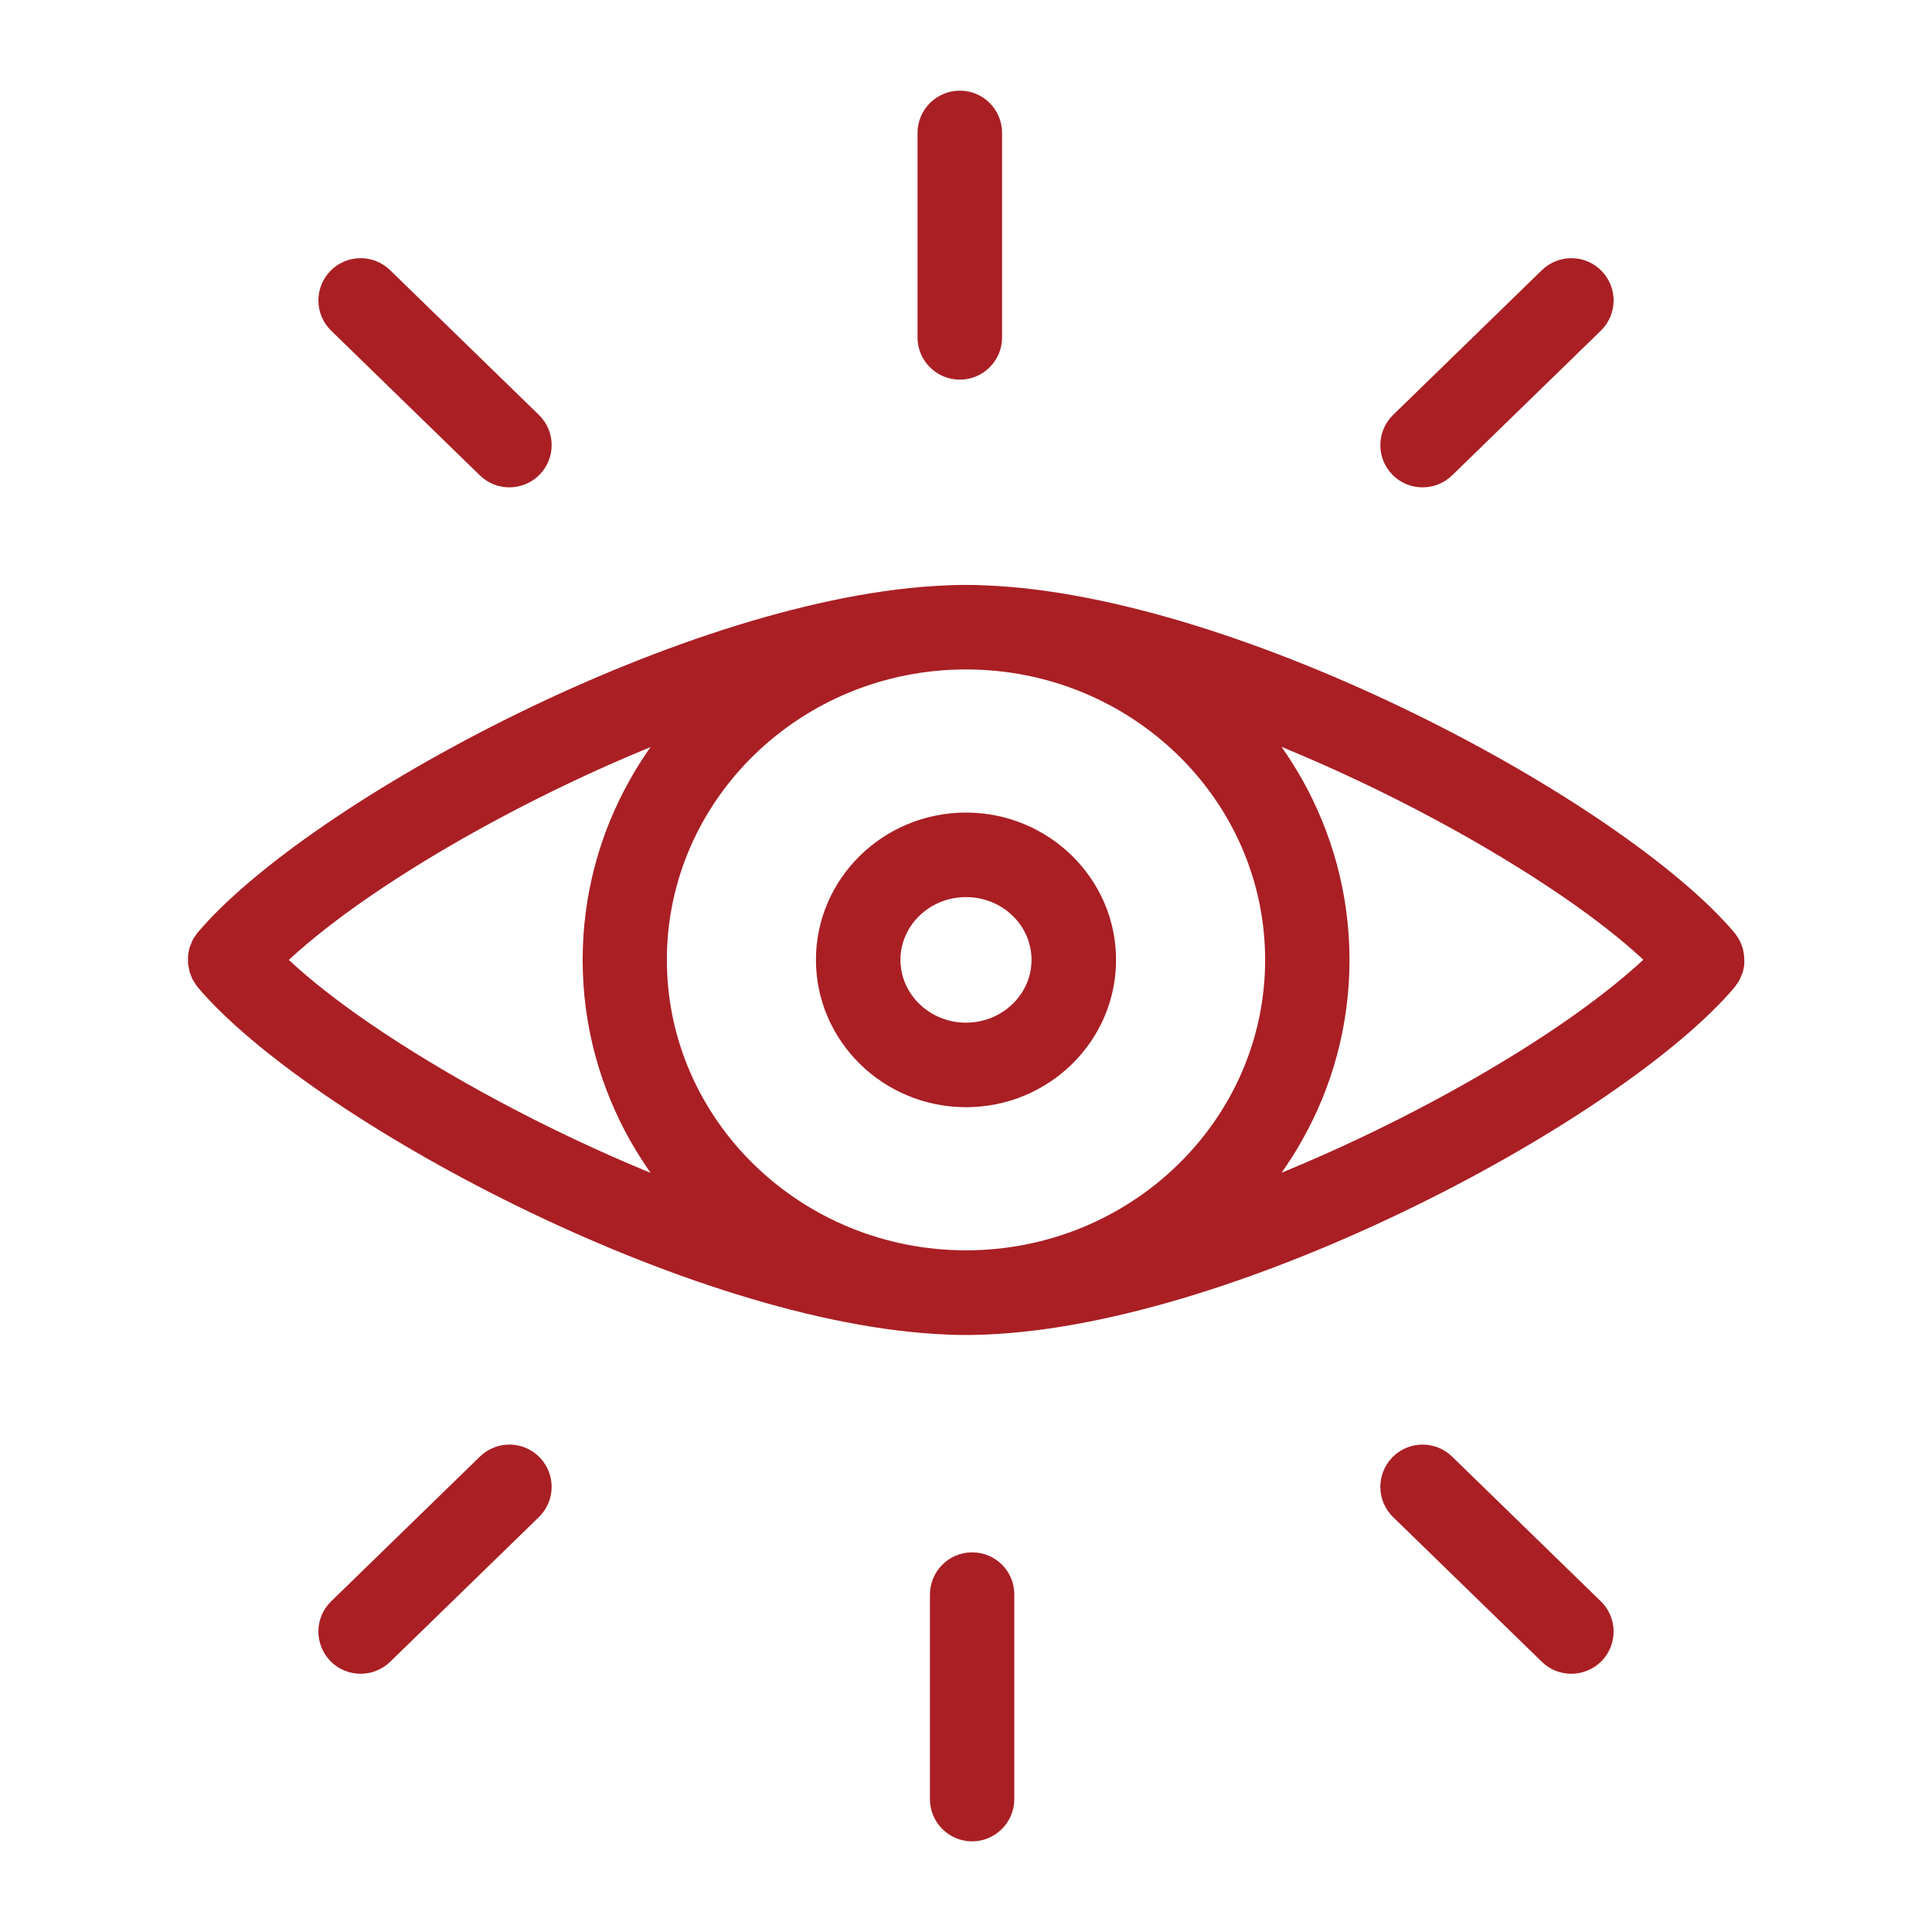
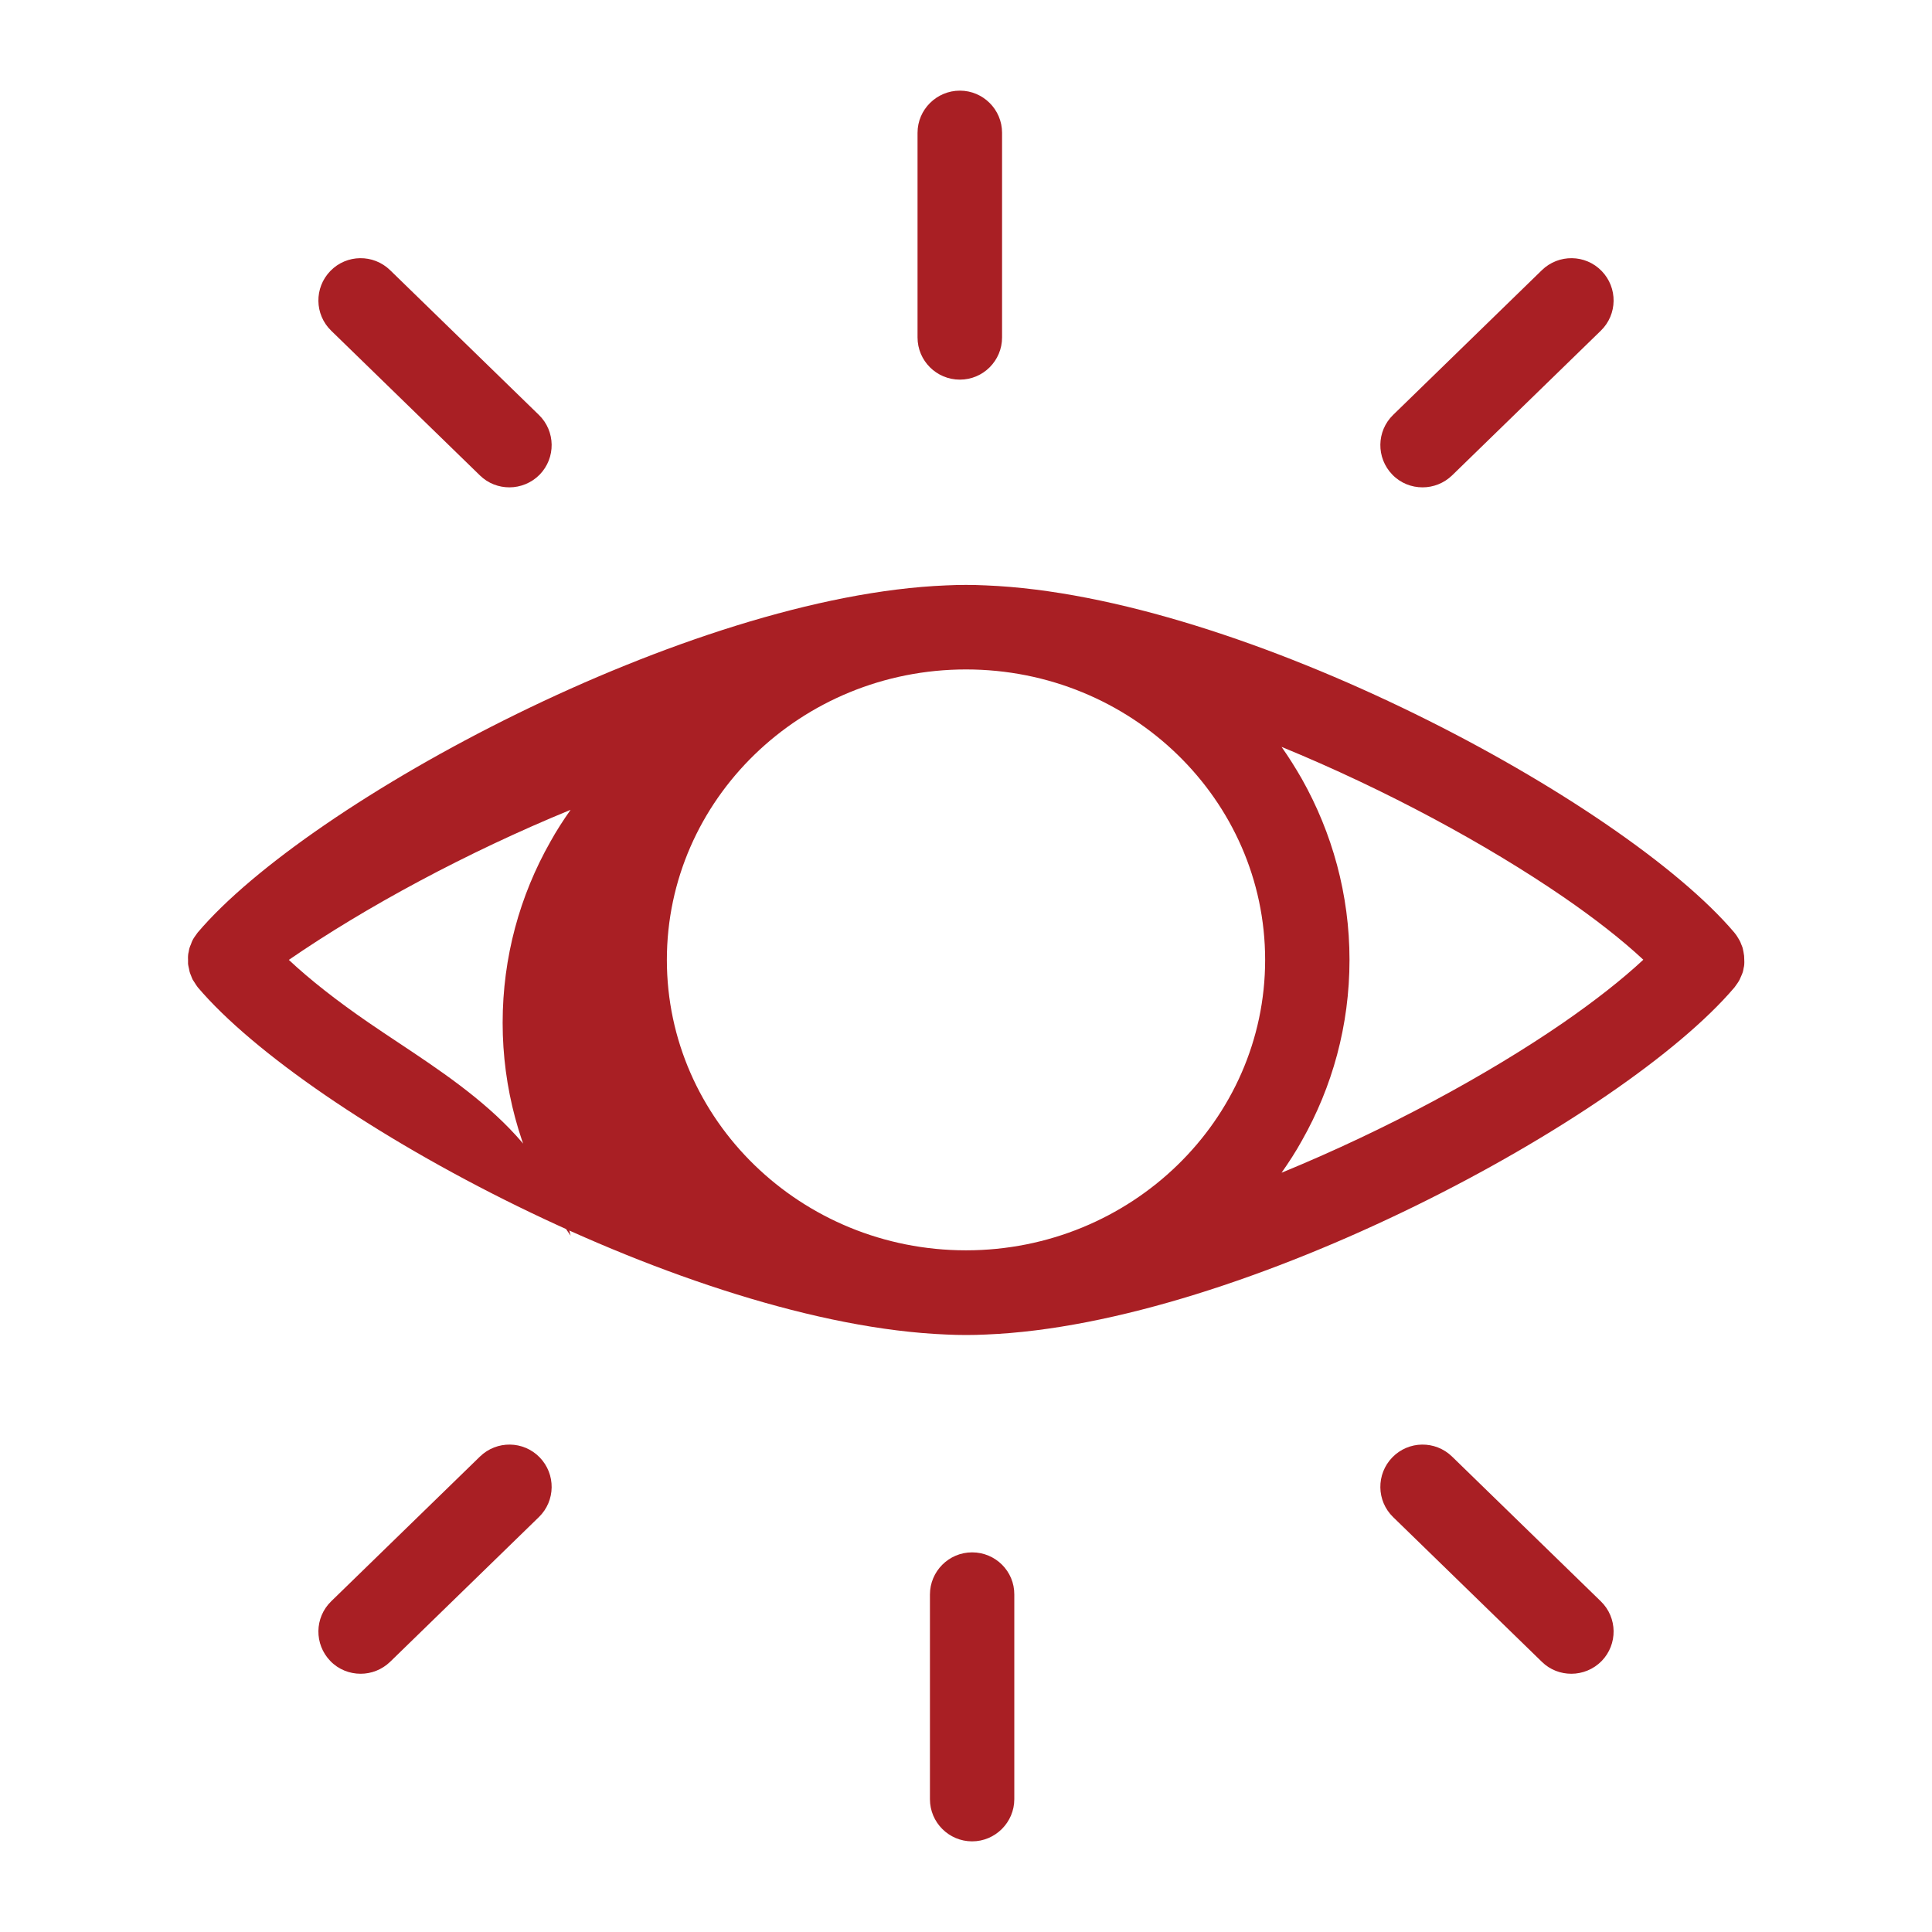
<svg xmlns="http://www.w3.org/2000/svg" version="1.1" id="Layer_1" x="0px" y="0px" viewBox="0 0 1200 1200" style="enable-background:new 0 0 1200 1200;" xml:space="preserve">
  <style type="text/css"> .st0{fill:#A91F24;} </style>
  <g>
-     <path class="st0" d="M1083.3,593.7c-0.1-0.8-0.3-1.7-0.4-2.5c-0.2-0.8-0.3-1.6-0.5-2.4c-0.2-0.8-0.6-1.5-0.9-2.3s-0.6-1.7-1.1-2.5 c-0.4-0.7-0.8-1.3-1.2-2c-0.5-0.8-1-1.6-1.7-2.4c-0.1-0.1-0.2-0.3-0.3-0.4C1008.3,498,771.9,370,612.3,363.6 c-4.1-0.2-8.2-0.3-12.3-0.3s-8.3,0.1-12.3,0.3C428,370,191.6,498,122.8,579.2c-0.1,0.1-0.2,0.3-0.3,0.4c-0.6,0.8-1.1,1.6-1.7,2.4 c-0.4,0.7-0.9,1.3-1.2,2c-0.4,0.8-0.7,1.6-1,2.5c-0.3,0.8-0.7,1.5-0.9,2.3c-0.2,0.8-0.4,1.6-0.5,2.4c-0.2,0.8-0.4,1.7-0.4,2.5 c-0.1,0.8,0,1.7,0,2.5s0,1.7,0,2.5c0.1,0.9,0.3,1.7,0.5,2.6c0.2,0.8,0.3,1.6,0.5,2.4c0.2,0.8,0.6,1.6,0.9,2.4 c0.3,0.8,0.6,1.6,1,2.4c0.4,0.7,0.8,1.3,1.3,2c0.5,0.8,1,1.6,1.6,2.4c0.1,0.1,0.2,0.3,0.3,0.4c68.9,81.2,305.3,209.2,464.9,215.6 c4.1,0.2,8.2,0.3,12.3,0.3s8.3-0.1,12.3-0.3c159.6-6.4,396-134.4,464.9-215.6c0.1-0.1,0.2-0.3,0.3-0.4c0.6-0.8,1.1-1.6,1.7-2.4 c0.4-0.7,0.9-1.3,1.2-2c0.4-0.8,0.7-1.6,1.1-2.5c0.3-0.8,0.7-1.5,0.9-2.3c0.2-0.8,0.4-1.6,0.5-2.4c0.2-0.8,0.4-1.7,0.4-2.5 c0.1-0.8,0-1.7,0-2.5C1083.3,595.4,1083.4,594.5,1083.3,593.7L1083.3,593.7z M229,635.2c-19.5-13.4-36.4-26.6-49.6-39 c13.3-12.3,30.1-25.5,49.7-39c47.5-32.7,110.4-66.7,175-93.2c-4.5,6.4-8.8,13-12.6,19.9c-18.9,33.3-29.6,71.6-29.6,112.4 c0,40.7,10.8,79,29.6,112.3c3.9,6.8,8.1,13.5,12.6,19.9C339.4,701.9,276.4,667.8,229,635.2L229,635.2z M600,776.6 c-102.4,0-185.8-80.9-185.8-180.4S497.5,415.8,600,415.8s185.8,80.9,185.8,180.4S702.4,776.6,600,776.6L600,776.6z M971,635.2 c-47.5,32.7-110.4,66.7-175,93.2c4.5-6.4,8.8-13,12.6-19.9c18.9-33.3,29.6-71.6,29.6-112.3s-10.8-79-29.6-112.4 c-3.9-6.8-8.1-13.5-12.6-19.9c64.6,26.5,127.5,60.6,175,93.2c19.5,13.4,36.4,26.6,49.7,39C1007.4,608.5,990.5,621.7,971,635.2 L971,635.2z" />
-     <path class="st0" d="M600,504.7c-51.4,0-93.2,41-93.2,91.5c0,50.4,41.8,91.5,93.2,91.5s93.2-41,93.2-91.5 C693.2,545.8,651.4,504.7,600,504.7L600,504.7z M600,635.2c-22.4,0-40.7-17.5-40.7-39s18.2-39,40.7-39s40.7,17.5,40.7,39 S622.4,635.2,600,635.2z" />
+     <path class="st0" d="M1083.3,593.7c-0.1-0.8-0.3-1.7-0.4-2.5c-0.2-0.8-0.3-1.6-0.5-2.4c-0.2-0.8-0.6-1.5-0.9-2.3s-0.6-1.7-1.1-2.5 c-0.4-0.7-0.8-1.3-1.2-2c-0.5-0.8-1-1.6-1.7-2.4c-0.1-0.1-0.2-0.3-0.3-0.4C1008.3,498,771.9,370,612.3,363.6 c-4.1-0.2-8.2-0.3-12.3-0.3s-8.3,0.1-12.3,0.3C428,370,191.6,498,122.8,579.2c-0.1,0.1-0.2,0.3-0.3,0.4c-0.6,0.8-1.1,1.6-1.7,2.4 c-0.4,0.7-0.9,1.3-1.2,2c-0.4,0.8-0.7,1.6-1,2.5c-0.3,0.8-0.7,1.5-0.9,2.3c-0.2,0.8-0.4,1.6-0.5,2.4c-0.2,0.8-0.4,1.7-0.4,2.5 c-0.1,0.8,0,1.7,0,2.5s0,1.7,0,2.5c0.1,0.9,0.3,1.7,0.5,2.6c0.2,0.8,0.3,1.6,0.5,2.4c0.2,0.8,0.6,1.6,0.9,2.4 c0.3,0.8,0.6,1.6,1,2.4c0.4,0.7,0.8,1.3,1.3,2c0.5,0.8,1,1.6,1.6,2.4c0.1,0.1,0.2,0.3,0.3,0.4c68.9,81.2,305.3,209.2,464.9,215.6 c4.1,0.2,8.2,0.3,12.3,0.3s8.3-0.1,12.3-0.3c159.6-6.4,396-134.4,464.9-215.6c0.1-0.1,0.2-0.3,0.3-0.4c0.6-0.8,1.1-1.6,1.7-2.4 c0.4-0.7,0.9-1.3,1.2-2c0.4-0.8,0.7-1.6,1.1-2.5c0.3-0.8,0.7-1.5,0.9-2.3c0.2-0.8,0.4-1.6,0.5-2.4c0.2-0.8,0.4-1.7,0.4-2.5 c0.1-0.8,0-1.7,0-2.5C1083.3,595.4,1083.4,594.5,1083.3,593.7L1083.3,593.7z M229,635.2c-19.5-13.4-36.4-26.6-49.6-39 c47.5-32.7,110.4-66.7,175-93.2c-4.5,6.4-8.8,13-12.6,19.9c-18.9,33.3-29.6,71.6-29.6,112.4 c0,40.7,10.8,79,29.6,112.3c3.9,6.8,8.1,13.5,12.6,19.9C339.4,701.9,276.4,667.8,229,635.2L229,635.2z M600,776.6 c-102.4,0-185.8-80.9-185.8-180.4S497.5,415.8,600,415.8s185.8,80.9,185.8,180.4S702.4,776.6,600,776.6L600,776.6z M971,635.2 c-47.5,32.7-110.4,66.7-175,93.2c4.5-6.4,8.8-13,12.6-19.9c18.9-33.3,29.6-71.6,29.6-112.3s-10.8-79-29.6-112.4 c-3.9-6.8-8.1-13.5-12.6-19.9c64.6,26.5,127.5,60.6,175,93.2c19.5,13.4,36.4,26.6,49.7,39C1007.4,608.5,990.5,621.7,971,635.2 L971,635.2z" />
    <path class="st0" d="M883.6,302.7c6.6,0,13.2-2.5,18.3-7.4l92.4-89.9c10.4-10.1,10.6-26.7,0.5-37.1c-10.1-10.4-26.7-10.6-37.1-0.5 l-92.4,89.9c-10.4,10.1-10.6,26.7-0.5,37.1C869.9,300.1,876.7,302.7,883.6,302.7z" />
    <path class="st0" d="M298.1,295.3c5.1,5,11.7,7.4,18.3,7.4c6.8,0,13.7-2.7,18.8-7.9c10.1-10.4,9.9-27-0.5-37.1l-92.4-89.9 c-10.4-10.1-27-9.9-37.1,0.5s-9.9,27,0.5,37.1L298.1,295.3z" />
    <path class="st0" d="M596.2,235.8c14.5,0,26.2-11.8,26.2-26.2V82.5c0-14.5-11.8-26.2-26.2-26.2S569.9,68,569.9,82.5v127.1 C569.9,224.1,581.7,235.8,596.2,235.8z" />
    <path class="st0" d="M298.1,904.7l-92.4,89.9c-10.4,10.1-10.6,26.7-0.5,37.1c5.1,5.3,12,7.9,18.8,7.9c6.6,0,13.2-2.5,18.3-7.4 l92.4-89.9c10.4-10.1,10.6-26.7,0.5-37.1C325.1,894.8,308.5,894.6,298.1,904.7z" />
    <path class="st0" d="M901.9,904.7c-10.4-10.1-27-9.9-37.1,0.5s-9.9,27,0.5,37.1l92.4,89.9c5.1,5,11.7,7.4,18.3,7.4 c6.8,0,13.7-2.7,18.8-7.9c10.1-10.4,9.9-27-0.5-37.1L901.9,904.7z" />
    <path class="st0" d="M603.8,964.2c-14.5,0-26.2,11.8-26.2,26.2v127.1c0,14.5,11.8,26.2,26.2,26.2s26.2-11.8,26.2-26.2V990.4 C630.1,975.9,618.3,964.2,603.8,964.2z" />
  </g>
</svg>